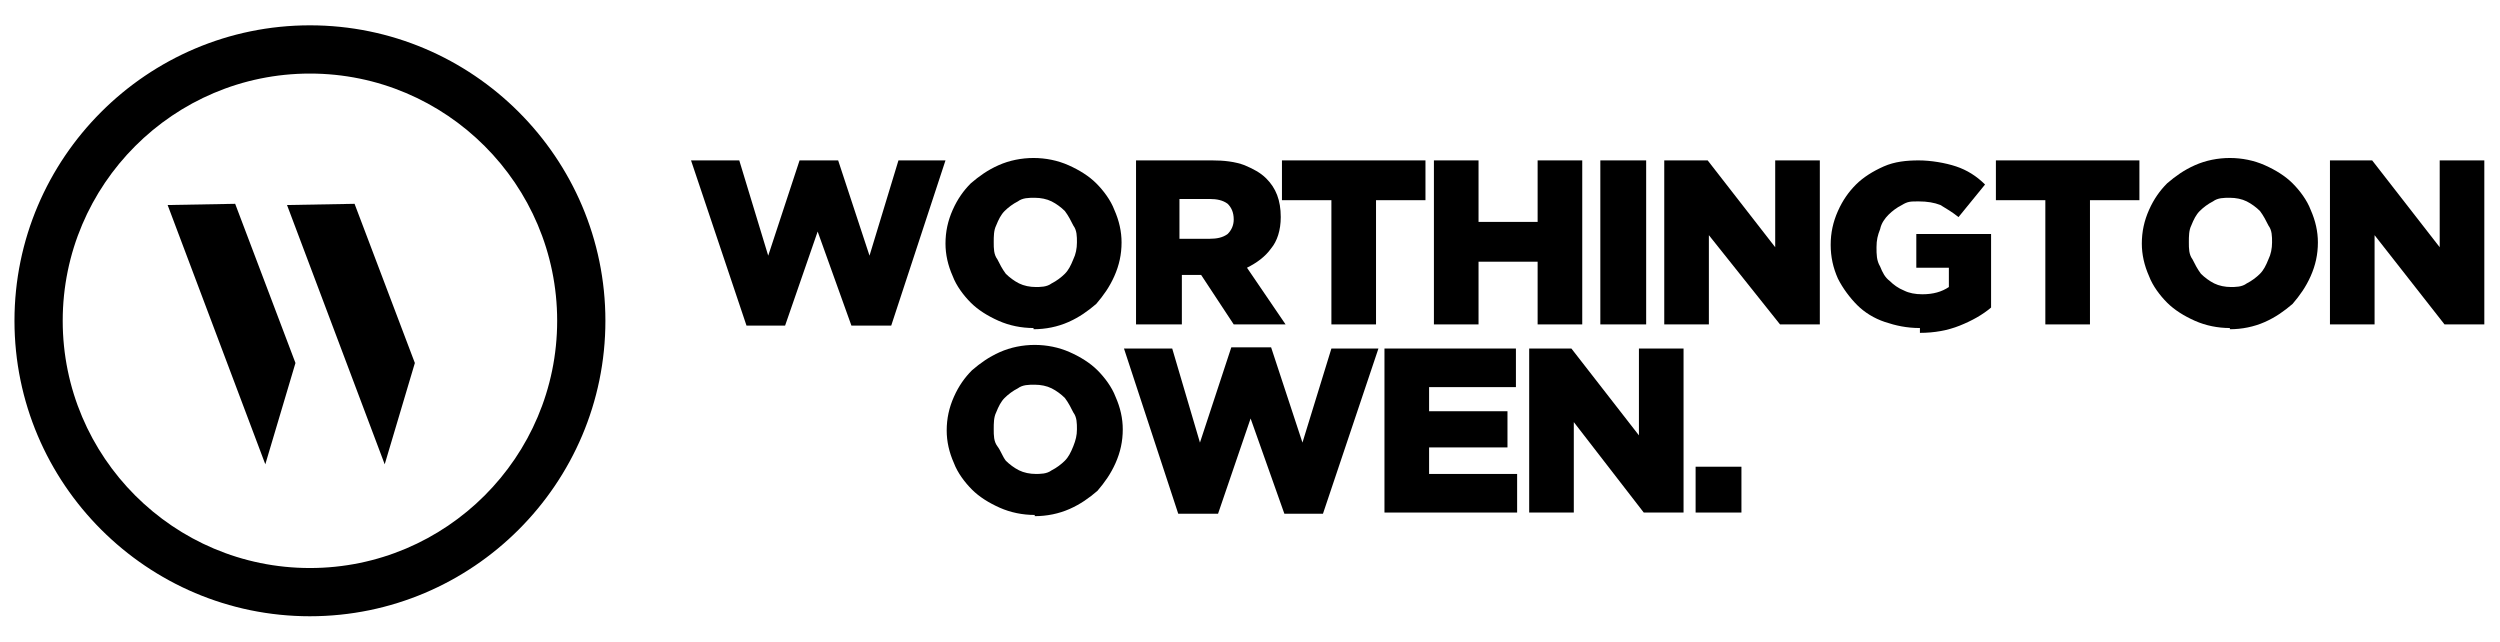
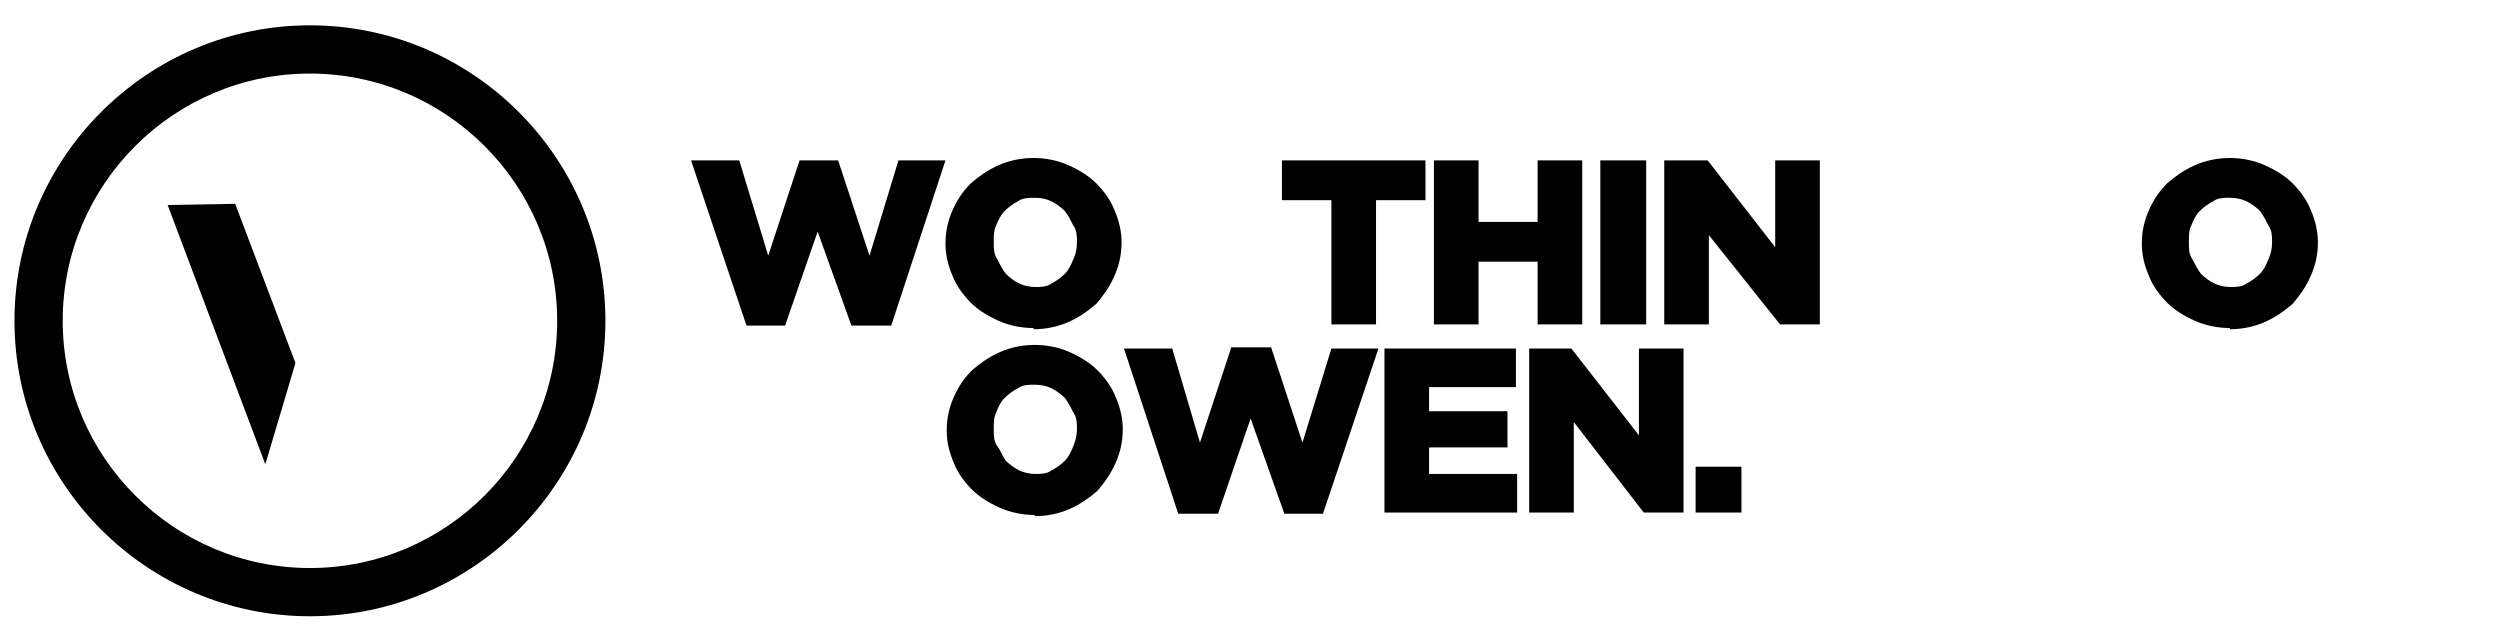
<svg xmlns="http://www.w3.org/2000/svg" id="Layer_1" data-name="Layer 1" version="1.1" viewBox="0 0 207.3 53.2">
  <defs>
    <style>
      .cls-1 {
        fill: #000;
        stroke-width: 0px;
      }
    </style>
  </defs>
  <path class="cls-1" d="M25.7,6.1C14.4,6.1,5.2,15.3,5.2,26.6s9.2,20.5,20.5,20.5,20.5-9.2,20.5-20.5S37,6.1,25.7,6.1M25.7,51.1c-13.5,0-24.5-11-24.5-24.5S12.2,2.1,25.7,2.1s24.5,11,24.5,24.5-11,24.5-24.5,24.5" />
  <polygon class="cls-1" points="13.9 17 22 38.5 24.5 30.1 19.5 16.9 13.9 17" />
-   <polygon class="cls-1" points="23.8 17 31.9 38.5 34.4 30.1 29.4 16.9 23.8 17" />
  <polygon class="cls-1" points="57.3 13.3 61.3 13.3 63.7 21.2 66.3 13.3 69.5 13.3 72.1 21.2 74.5 13.3 78.4 13.3 73.9 27 70.6 27 67.8 19.2 65.1 27 61.9 27 57.3 13.3" />
  <g>
-     <path class="cls-1" d="M85.8,23.8c.5,0,1,0,1.4-.3.4-.2.8-.5,1.1-.8.3-.3.5-.7.7-1.2.2-.4.3-.9.3-1.4h0c0-.5,0-1-.3-1.4-.2-.4-.4-.8-.7-1.2-.3-.3-.7-.6-1.1-.8-.4-.2-.9-.3-1.4-.3s-1,0-1.4.3c-.4.2-.8.5-1.1.8-.3.3-.5.7-.7,1.2-.2.4-.2.9-.2,1.4h0c0,.5,0,1,.3,1.4.2.4.4.8.7,1.2.3.3.7.6,1.1.8.4.2.9.3,1.4.3M85.7,27.2c-1,0-2-.2-2.9-.6s-1.7-.9-2.3-1.5c-.6-.6-1.2-1.4-1.5-2.2-.4-.9-.6-1.8-.6-2.7h0c0-1,.2-1.9.6-2.8s.9-1.6,1.5-2.2c.7-.6,1.4-1.1,2.3-1.5s1.9-.6,2.9-.6,2,.2,2.9.6c.9.4,1.7.9,2.3,1.5.6.6,1.2,1.4,1.5,2.2.4.9.6,1.8.6,2.7h0c0,1-.2,1.9-.6,2.8s-.9,1.6-1.5,2.3c-.7.6-1.4,1.1-2.3,1.5s-1.9.6-2.9.6" />
-     <path class="cls-1" d="M100.3,19.8c.6,0,1.1-.1,1.5-.4.3-.3.5-.7.5-1.2h0c0-.6-.2-1-.5-1.3-.4-.3-.9-.4-1.5-.4h-2.5v3.3h2.5ZM94.1,13.3h6.4c1,0,1.9.1,2.7.4.7.3,1.3.6,1.8,1.1.8.8,1.2,1.8,1.2,3.2h0c0,1.1-.3,2-.8,2.6-.5.7-1.2,1.2-2,1.6l3.2,4.7h-4.3l-2.7-4.1h-1.6v4.1h-3.8v-13.6h0Z" />
+     <path class="cls-1" d="M85.8,23.8c.5,0,1,0,1.4-.3.4-.2.8-.5,1.1-.8.3-.3.5-.7.7-1.2.2-.4.3-.9.3-1.4h0c0-.5,0-1-.3-1.4-.2-.4-.4-.8-.7-1.2-.3-.3-.7-.6-1.1-.8-.4-.2-.9-.3-1.4-.3s-1,0-1.4.3c-.4.2-.8.5-1.1.8-.3.3-.5.7-.7,1.2-.2.4-.2.9-.2,1.4c0,.5,0,1,.3,1.4.2.4.4.8.7,1.2.3.3.7.6,1.1.8.4.2.9.3,1.4.3M85.7,27.2c-1,0-2-.2-2.9-.6s-1.7-.9-2.3-1.5c-.6-.6-1.2-1.4-1.5-2.2-.4-.9-.6-1.8-.6-2.7h0c0-1,.2-1.9.6-2.8s.9-1.6,1.5-2.2c.7-.6,1.4-1.1,2.3-1.5s1.9-.6,2.9-.6,2,.2,2.9.6c.9.4,1.7.9,2.3,1.5.6.6,1.2,1.4,1.5,2.2.4.9.6,1.8.6,2.7h0c0,1-.2,1.9-.6,2.8s-.9,1.6-1.5,2.3c-.7.6-1.4,1.1-2.3,1.5s-1.9.6-2.9.6" />
  </g>
  <polygon class="cls-1" points="110.4 16.6 106.3 16.6 106.3 13.3 118.2 13.3 118.2 16.6 114.1 16.6 114.1 26.9 110.4 26.9 110.4 16.6" />
  <polygon class="cls-1" points="118.9 13.3 122.6 13.3 122.6 18.4 127.5 18.4 127.5 13.3 131.2 13.3 131.2 26.9 127.5 26.9 127.5 21.7 122.6 21.7 122.6 26.9 118.9 26.9 118.9 13.3" />
  <rect class="cls-1" x="132.7" y="13.3" width="3.8" height="13.6" />
  <polygon class="cls-1" points="138 13.3 141.6 13.3 147.2 20.5 147.2 13.3 150.9 13.3 150.9 26.9 147.6 26.9 141.7 19.5 141.7 26.9 138 26.9 138 13.3" />
-   <path class="cls-1" d="M159.2,27.2c-1.1,0-2-.2-2.9-.5s-1.7-.8-2.3-1.4-1.2-1.4-1.6-2.2c-.4-.9-.6-1.8-.6-2.8h0c0-1,.2-1.9.6-2.8.4-.9.9-1.6,1.5-2.2.6-.6,1.4-1.1,2.3-1.5.9-.4,1.9-.5,2.9-.5s2.2.2,3.1.5c.9.3,1.7.8,2.4,1.5l-2.2,2.7c-.5-.4-1-.7-1.5-1-.5-.2-1.1-.3-1.8-.3s-.9,0-1.4.3c-.4.2-.8.5-1.1.8s-.6.7-.7,1.2c-.2.5-.3.9-.3,1.5h0c0,.6,0,1.1.3,1.6.2.5.4.9.8,1.2.3.3.7.6,1.2.8.4.2.9.3,1.5.3.9,0,1.6-.2,2.2-.6v-1.6h-2.7v-2.8h6.2v6.1c-.7.6-1.6,1.1-2.6,1.5s-2.1.6-3.3.6" />
-   <polygon class="cls-1" points="169.6 16.6 165.5 16.6 165.5 13.3 177.4 13.3 177.4 16.6 173.3 16.6 173.3 26.9 169.6 26.9 169.6 16.6" />
  <path class="cls-1" d="M184.9,23.8c.5,0,1,0,1.4-.3.4-.2.8-.5,1.1-.8s.5-.7.7-1.2c.2-.4.3-.9.3-1.4h0c0-.5,0-1-.3-1.4-.2-.4-.4-.8-.7-1.2-.3-.3-.7-.6-1.1-.8-.4-.2-.9-.3-1.4-.3s-1,0-1.4.3c-.4.2-.8.5-1.1.8s-.5.7-.7,1.2c-.2.4-.2.9-.2,1.4h0c0,.5,0,1,.3,1.4.2.4.4.8.7,1.2.3.3.7.6,1.1.8.4.2.9.3,1.4.3M184.9,27.2c-1,0-2-.2-2.9-.6s-1.7-.9-2.3-1.5-1.2-1.4-1.5-2.2c-.4-.9-.6-1.8-.6-2.7h0c0-1,.2-1.9.6-2.8.4-.9.9-1.6,1.5-2.2.7-.6,1.4-1.1,2.3-1.5.9-.4,1.9-.6,2.9-.6s2,.2,2.9.6c.9.4,1.7.9,2.3,1.5s1.2,1.4,1.5,2.2c.4.9.6,1.8.6,2.7h0c0,1-.2,1.9-.6,2.8-.4.9-.9,1.6-1.5,2.3-.7.6-1.4,1.1-2.3,1.5-.9.4-1.9.6-2.9.6" />
-   <polygon class="cls-1" points="202.3 13.3 202.3 20.5 196.7 13.3 193.2 13.3 193.2 26.9 196.9 26.9 196.9 19.5 202.7 26.9 206 26.9 206 13.3 202.3 13.3" />
  <path class="cls-1" d="M85.8,39.3c.5,0,1,0,1.4-.3.4-.2.8-.5,1.1-.8.3-.3.5-.7.7-1.2s.3-.9.3-1.4h0c0-.5,0-1-.3-1.4-.2-.4-.4-.8-.7-1.2-.3-.3-.7-.6-1.1-.8s-.9-.3-1.4-.3-1,0-1.4.3c-.4.2-.8.5-1.1.8-.3.3-.5.7-.7,1.2-.2.4-.2.9-.2,1.4h0c0,.5,0,1,.3,1.4s.4.8.7,1.2c.3.3.7.6,1.1.8s.9.3,1.4.3M85.8,42.7c-1,0-2-.2-2.9-.6-.9-.4-1.7-.9-2.3-1.5-.6-.6-1.2-1.4-1.5-2.2-.4-.9-.6-1.8-.6-2.7h0c0-1,.2-1.9.6-2.8.4-.9.9-1.6,1.5-2.2.7-.6,1.4-1.1,2.3-1.5s1.9-.6,2.9-.6,2,.2,2.9.6,1.7.9,2.3,1.5c.6.6,1.2,1.4,1.5,2.2.4.9.6,1.8.6,2.7h0c0,1-.2,1.9-.6,2.8-.4.9-.9,1.6-1.5,2.3-.7.6-1.4,1.1-2.3,1.5s-1.9.6-2.9.6" />
  <polygon class="cls-1" points="93.2 28.9 97.2 28.9 99.5 36.7 102.1 28.8 105.4 28.8 108 36.7 110.4 28.9 114.3 28.9 109.7 42.6 106.5 42.6 103.7 34.7 101 42.6 97.7 42.6 93.2 28.9" />
  <polygon class="cls-1" points="114.8 28.9 125.7 28.9 125.7 32.1 118.5 32.1 118.5 34.1 125 34.1 125 37.1 118.5 37.1 118.5 39.3 125.8 39.3 125.8 42.5 114.8 42.5 114.8 28.9" />
  <polygon class="cls-1" points="126.8 28.9 130.3 28.9 135.9 36.1 135.9 28.9 139.6 28.9 139.6 42.5 136.3 42.5 130.5 35 130.5 42.5 126.8 42.5 126.8 28.9" />
  <rect class="cls-1" x="140.6" y="38.7" width="3.8" height="3.8" />
</svg>